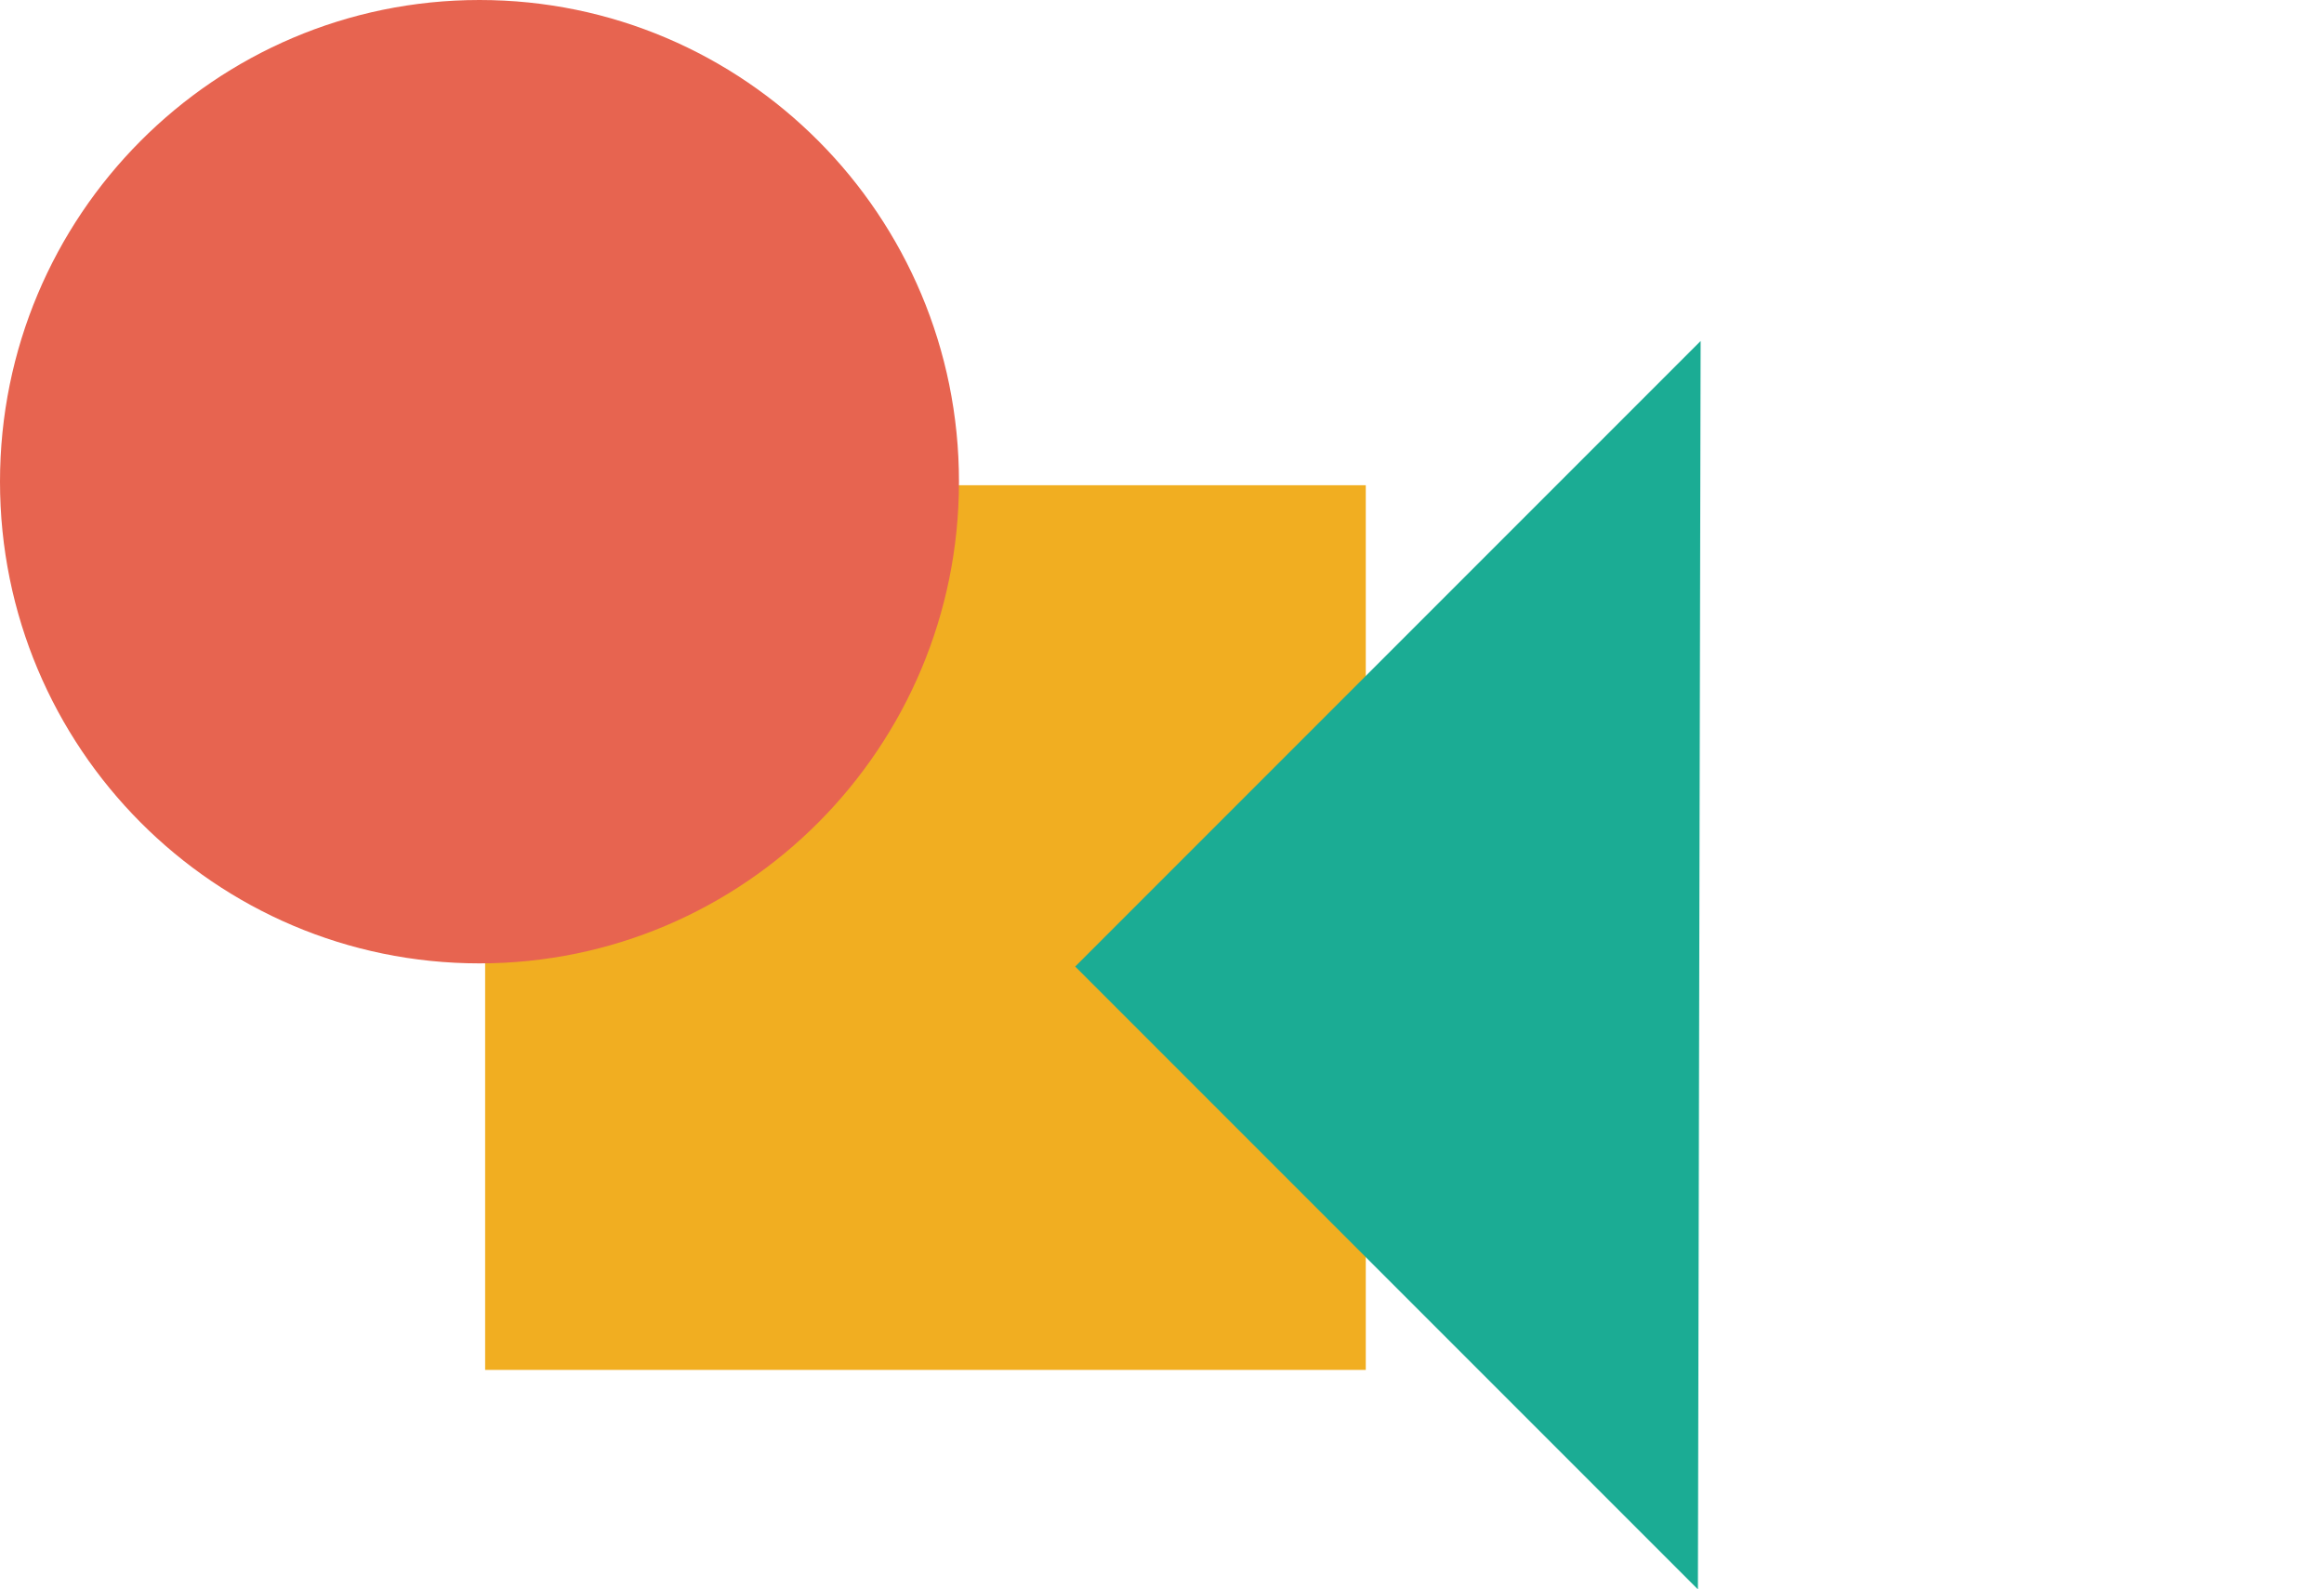
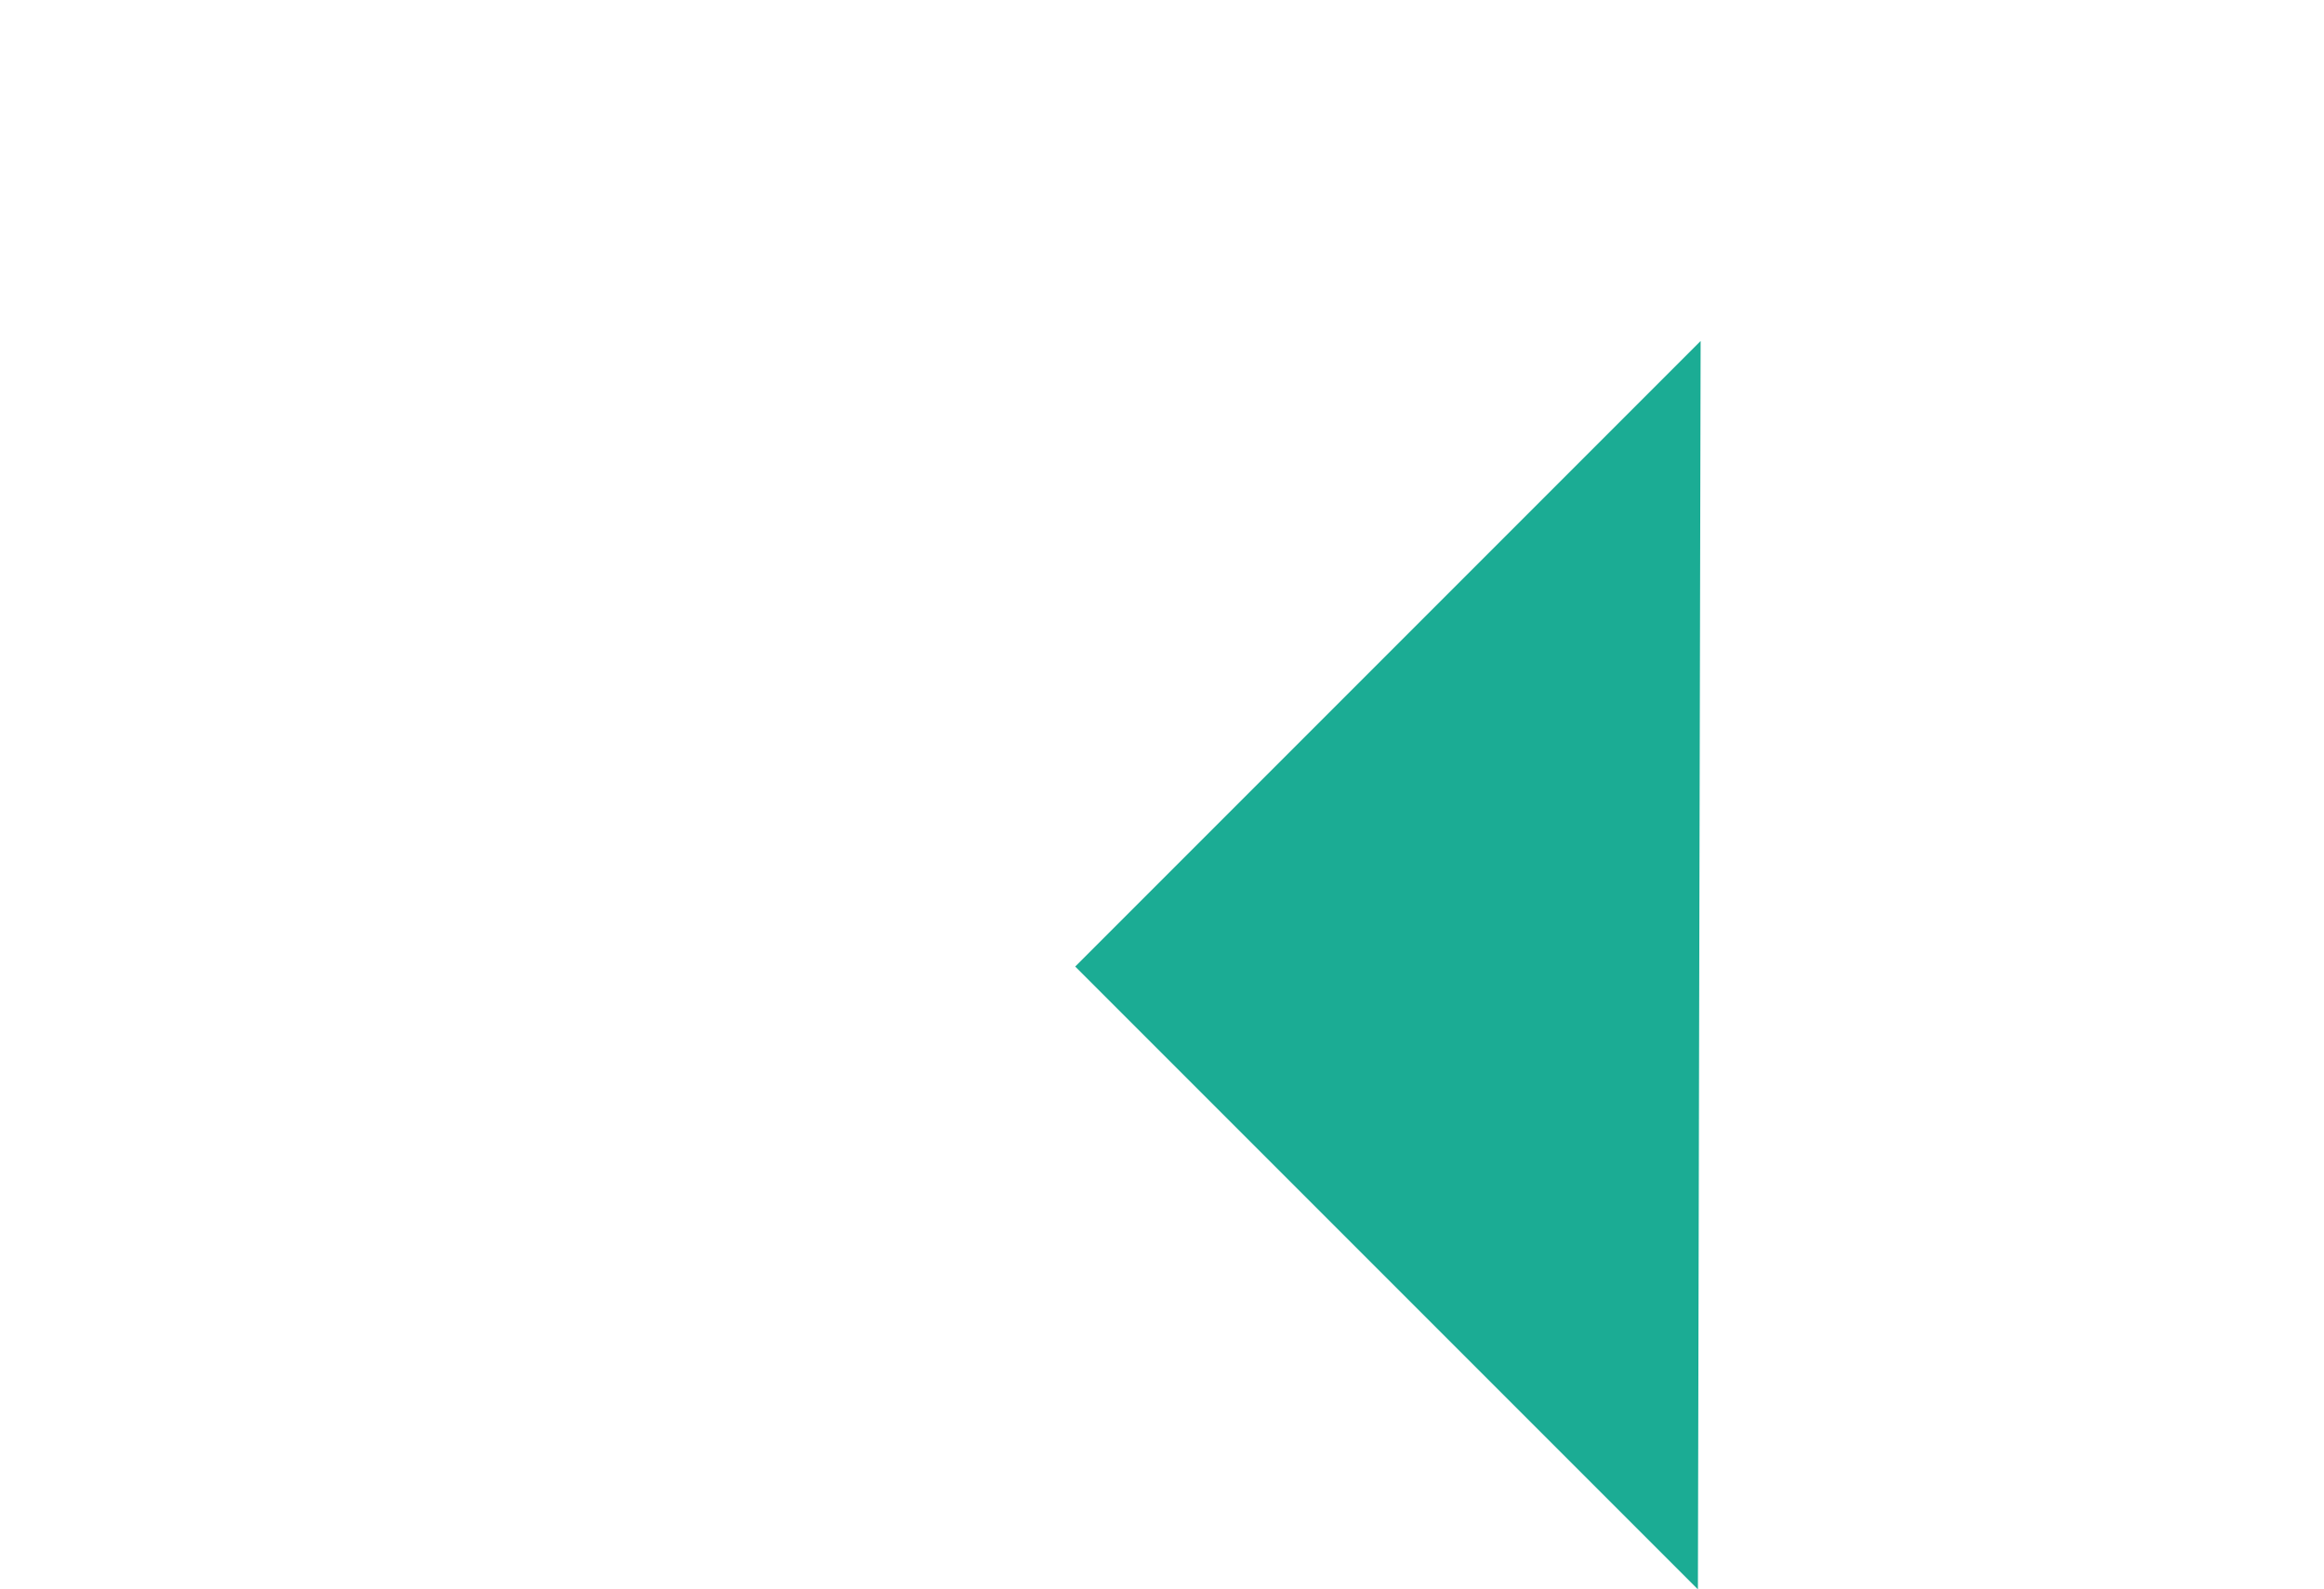
<svg xmlns="http://www.w3.org/2000/svg" width="117" height="80" viewBox="0 0 117 80" fill="none">
  <g style="mix-blend-mode:multiply">
-     <path d="M68.759 24.424H24.424V68.953H68.759V24.424Z" fill="#F1AE21" />
-   </g>
+     </g>
  <g style="mix-blend-mode:multiply">
-     <path d="M24.14 48.491C37.472 48.491 48.279 37.636 48.279 24.245C48.279 10.855 37.472 0 24.14 0C10.808 0 0 10.855 0 24.245C0 37.636 10.808 48.491 24.14 48.491Z" fill="#E76450" />
-   </g>
+     </g>
  <g style="mix-blend-mode:multiply">
    <path d="M85.617 17.163L85.48 80L54.13 48.65L85.617 17.163Z" fill="#1BAC94" />
  </g>
</svg>